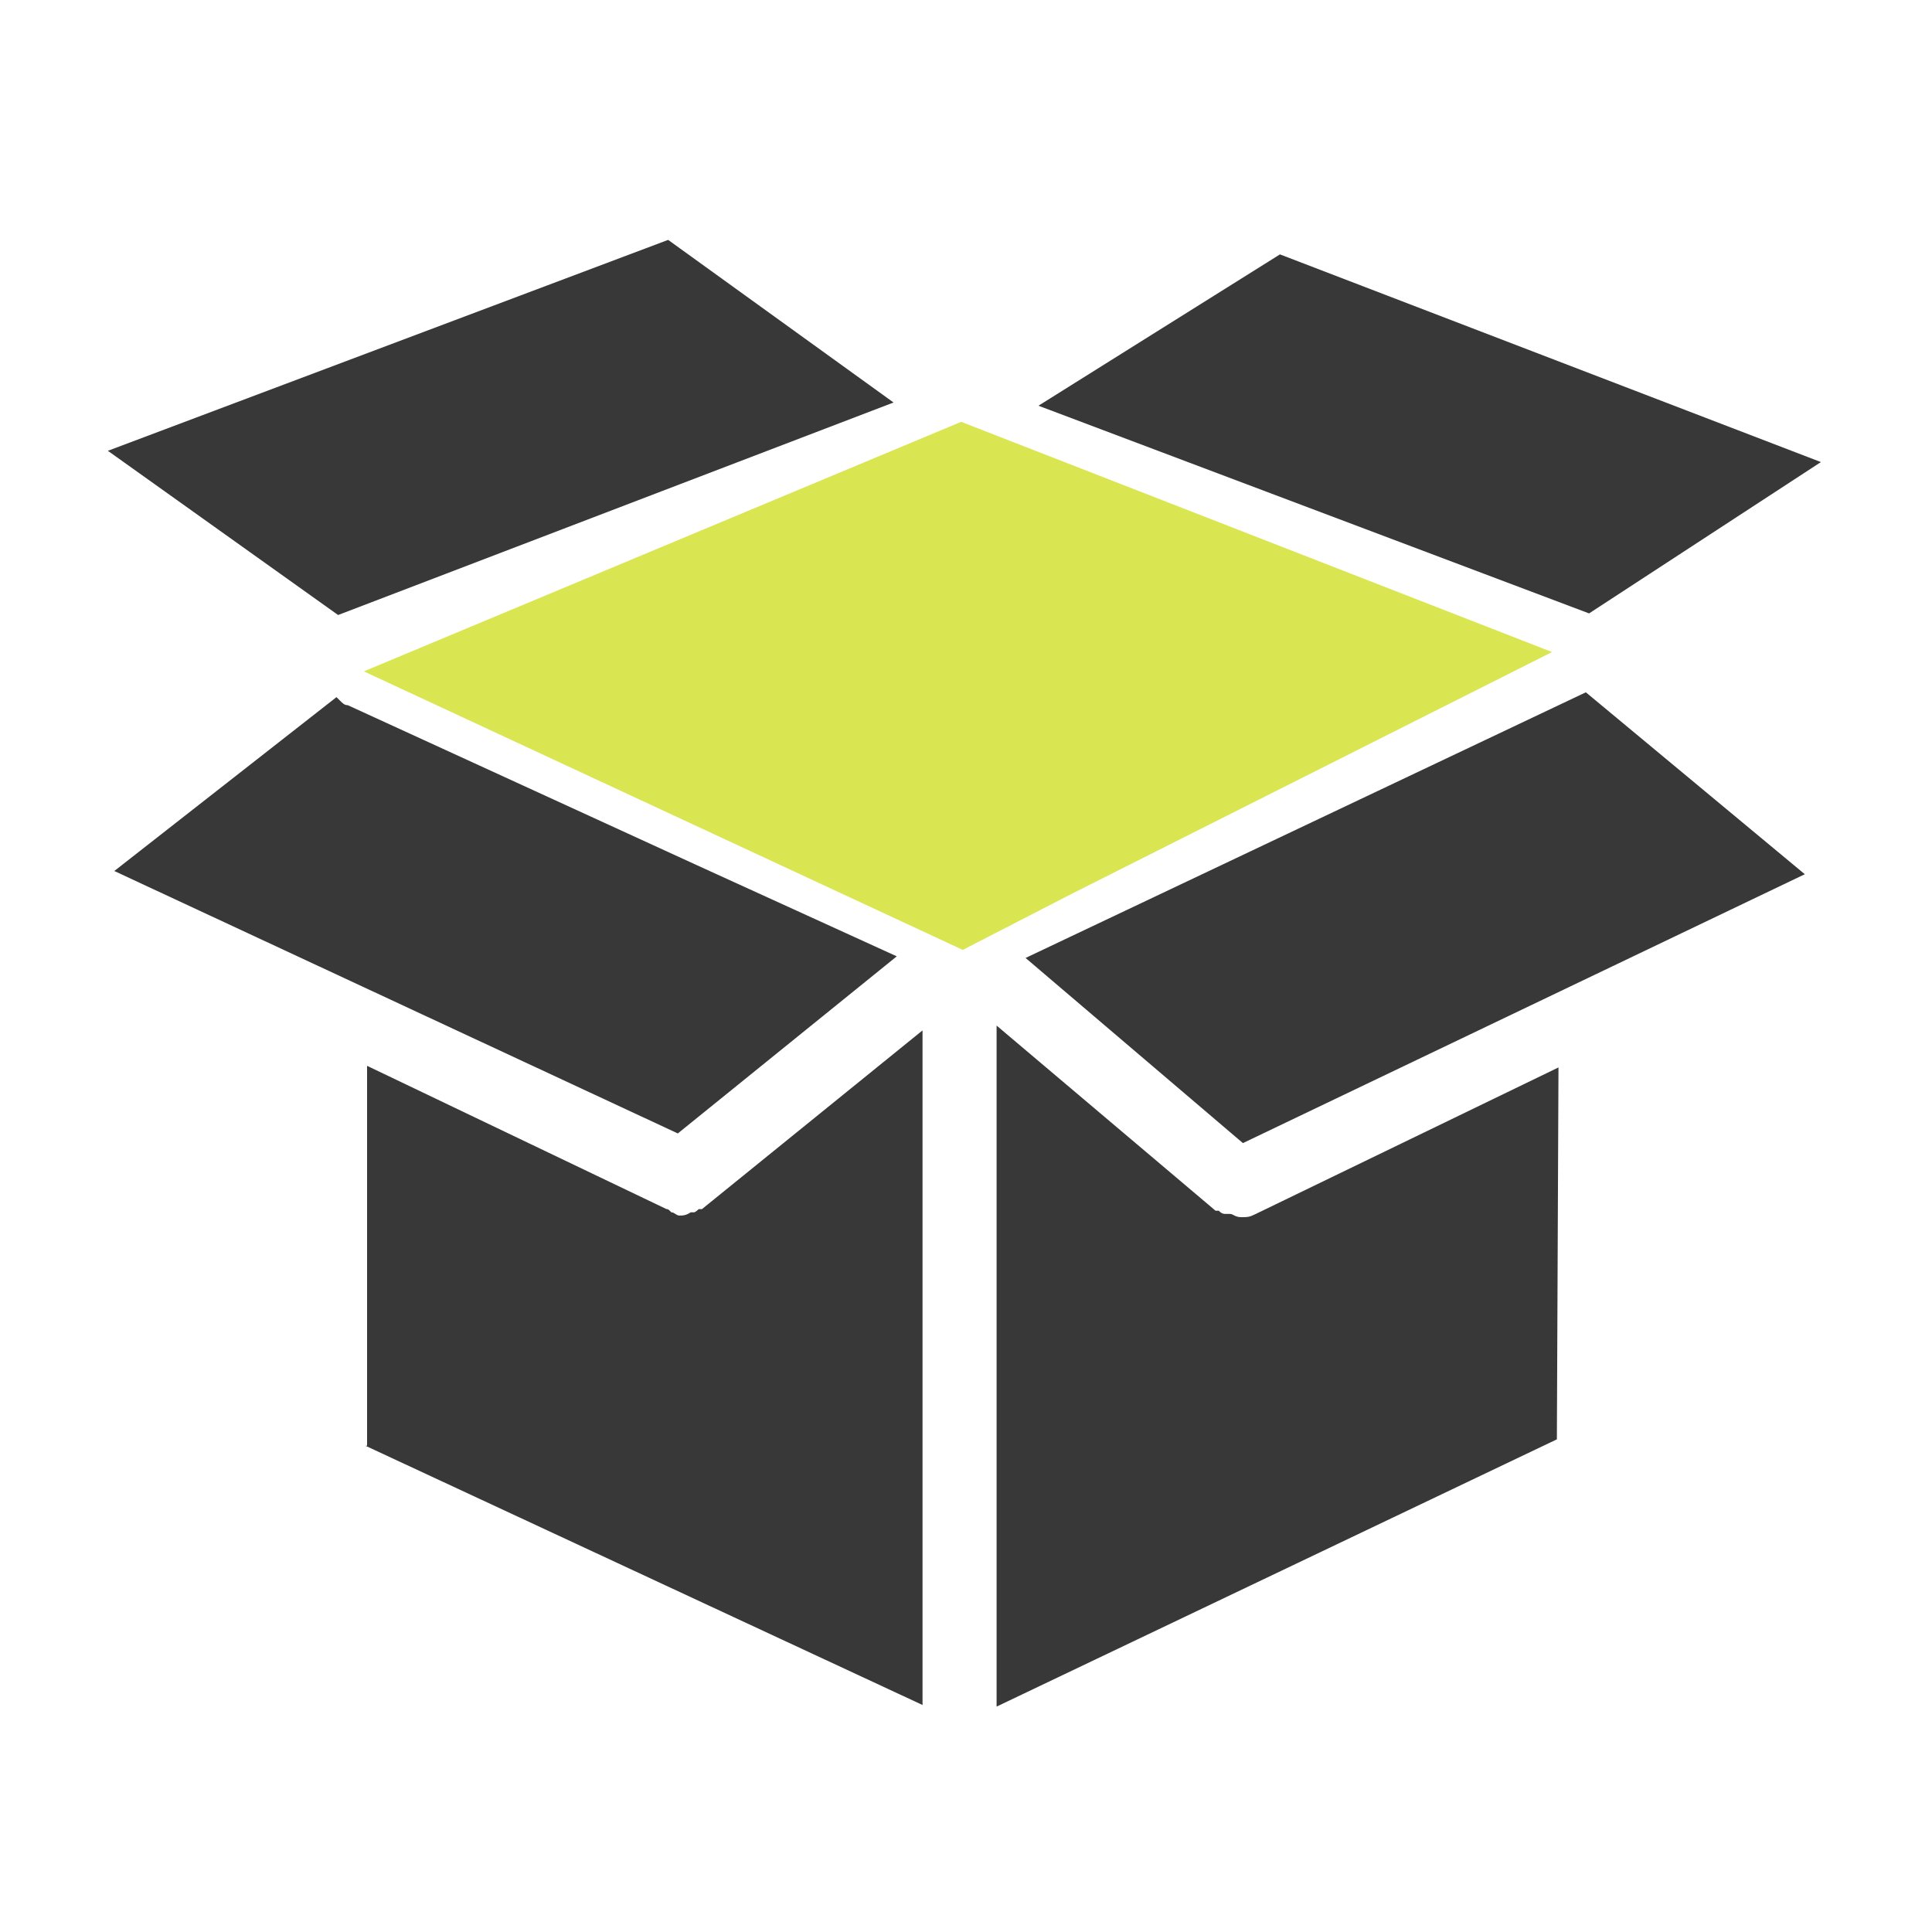
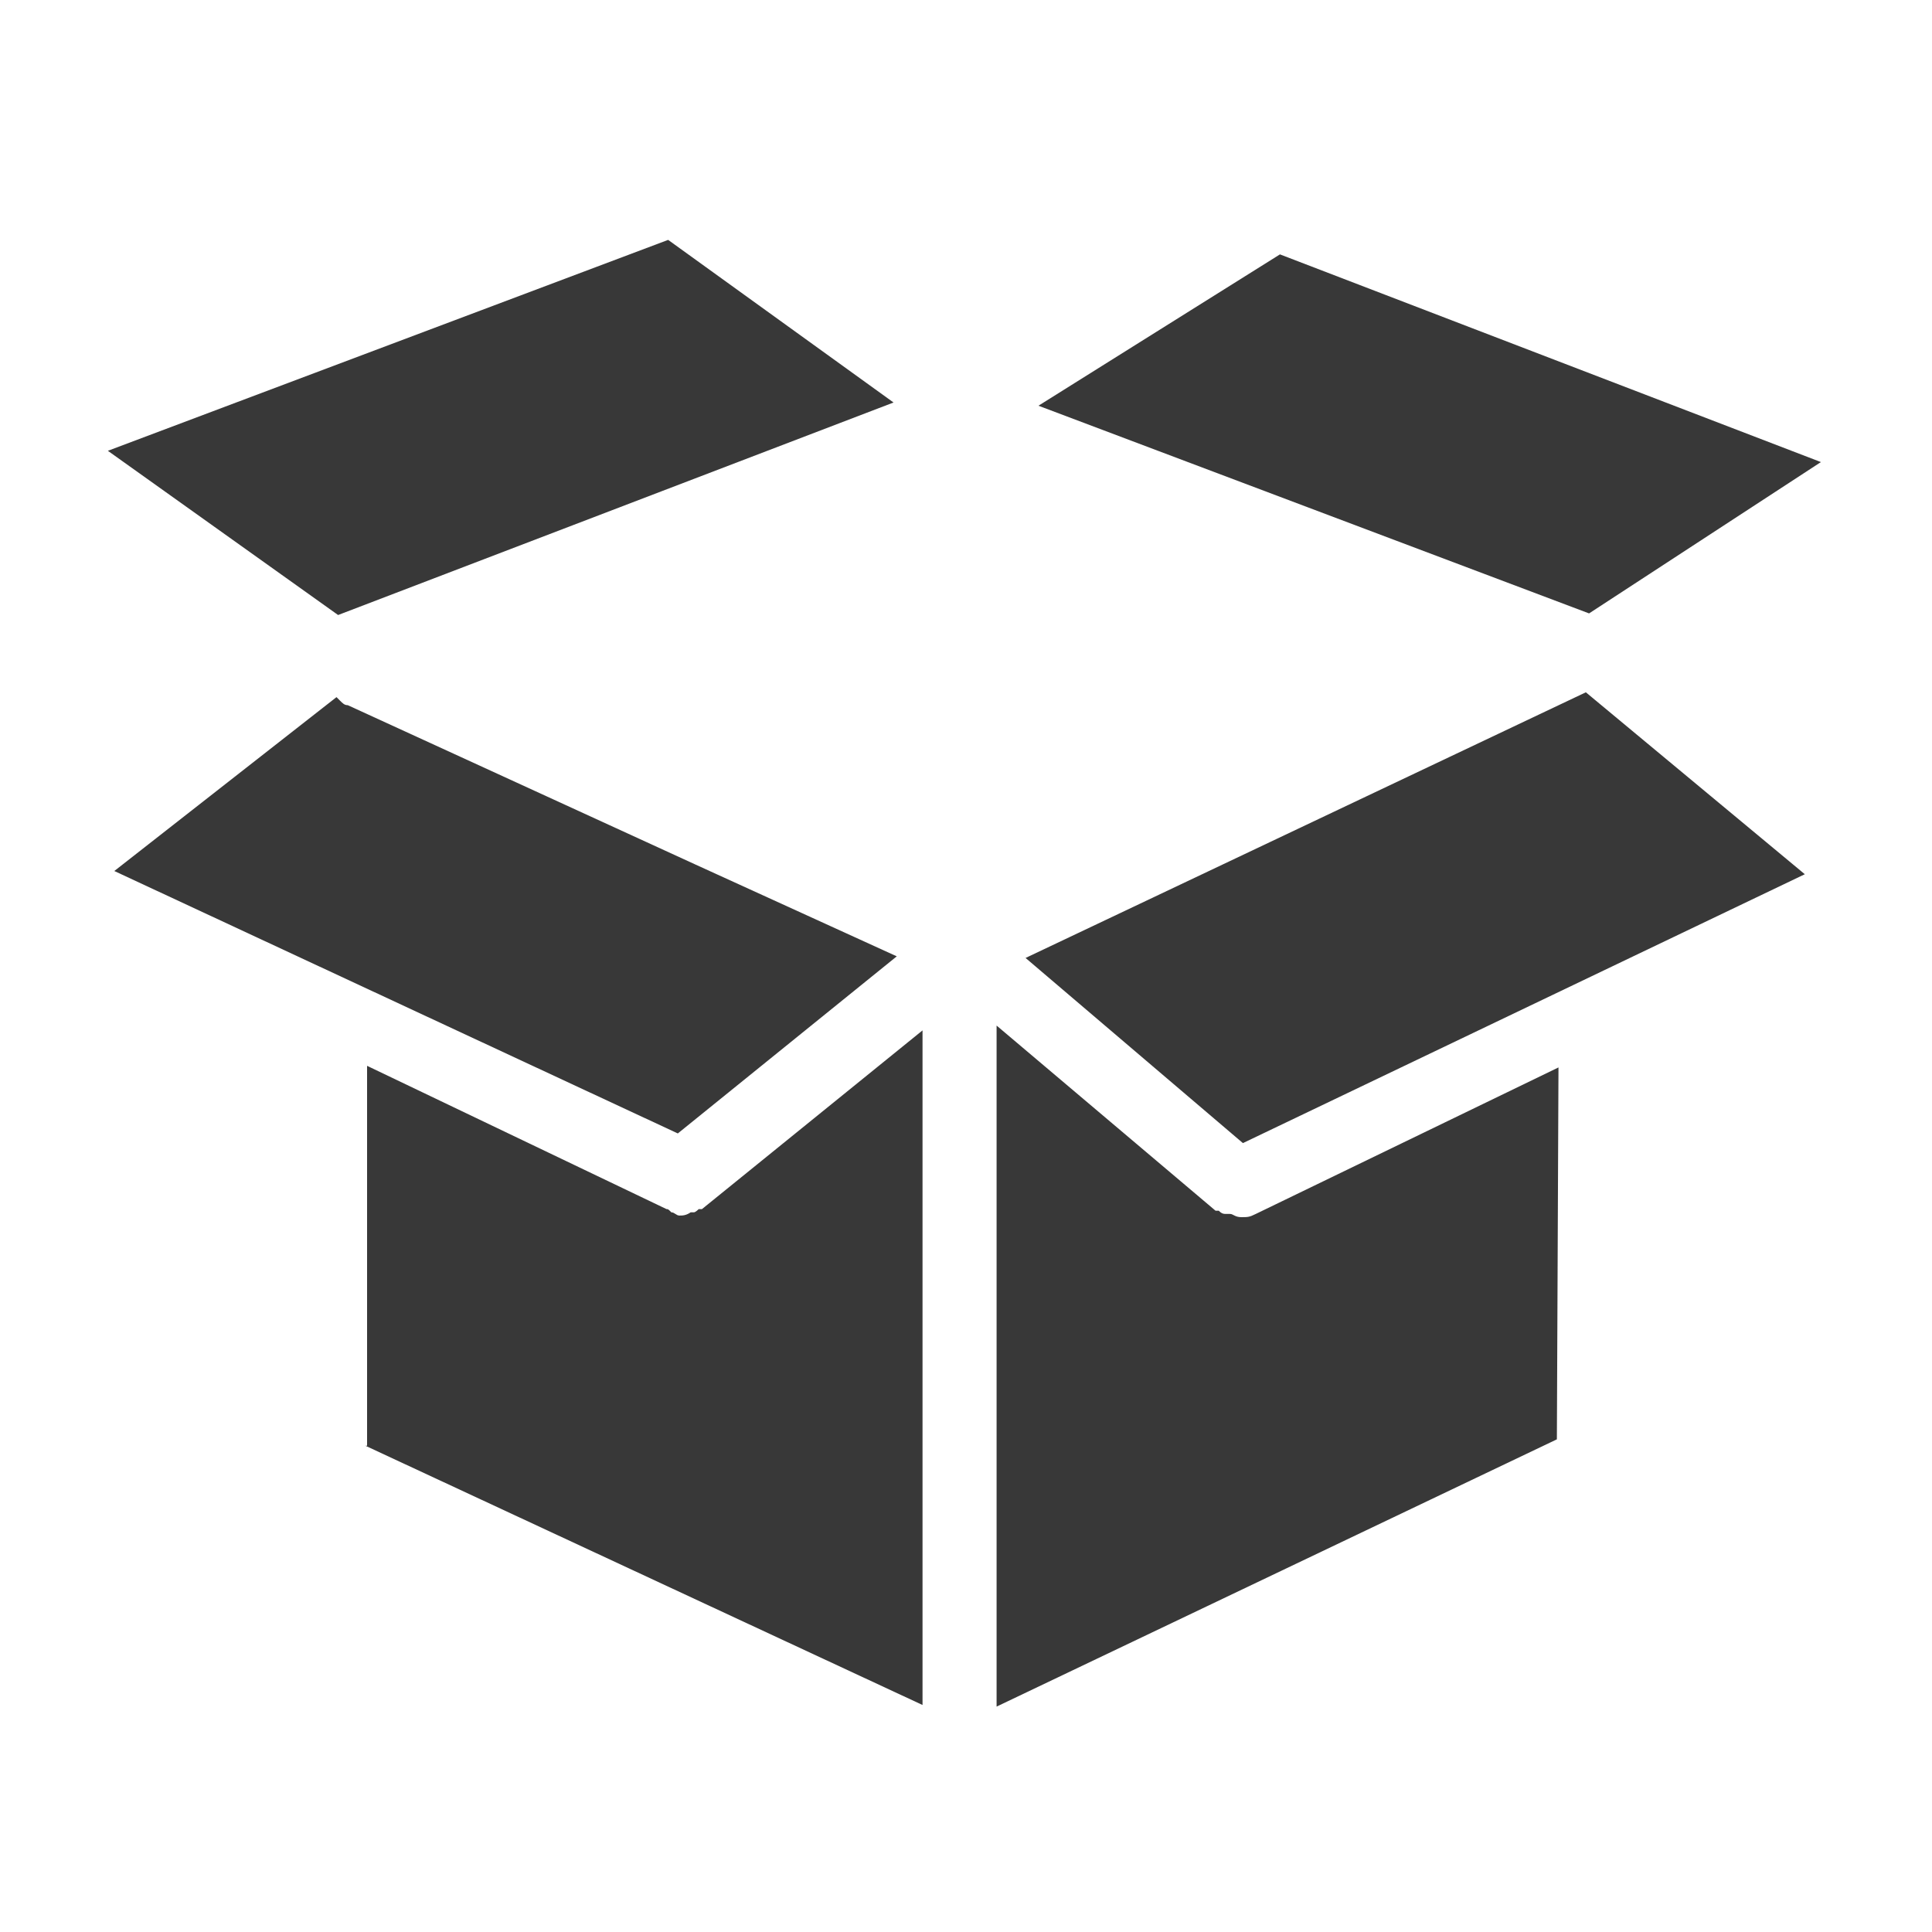
<svg xmlns="http://www.w3.org/2000/svg" enable-background="new 0 0 120 120" height="120" viewBox="0 0 120 120" width="120">
-   <path d="m22.6 41.7 37.2 17.3 6.8-3.5 29.8-15-36.7-14.3z" fill="#d9e651" />
  <path d="m6.7 28 34.8-13.1 14 10.1-34.5 13.2zm92 10.1-34.2-12.9 15-9.4 33.6 12.9zm13.4 16.2-34.9 16.7-13.5-11.5 34.8-16.5zm-15.4 35.1-34.8 16.6v-42.3l13.6 11.5h.2c.2.2.3.2.5.2h.2c.2 0 .3.2.7.2s.5 0 .9-.2l18.8-9.1zm-74 .4 34.6 16.1v-41.9l-13.7 11.1h-.2s-.2.2-.3.2h-.2c-.3.2-.5.2-.7.2s-.3-.2-.5-.2c-.2-.2-.2-.2-.3-.2l-18.6-8.9v23.6zm-15.6-35.7 13.8-10.8.2.2c.2.2.3.3.5.3l21.6 9.9 12.5 5.7-13.6 11zm50.3 51.8.2.1z" fill="#383838" />
</svg>